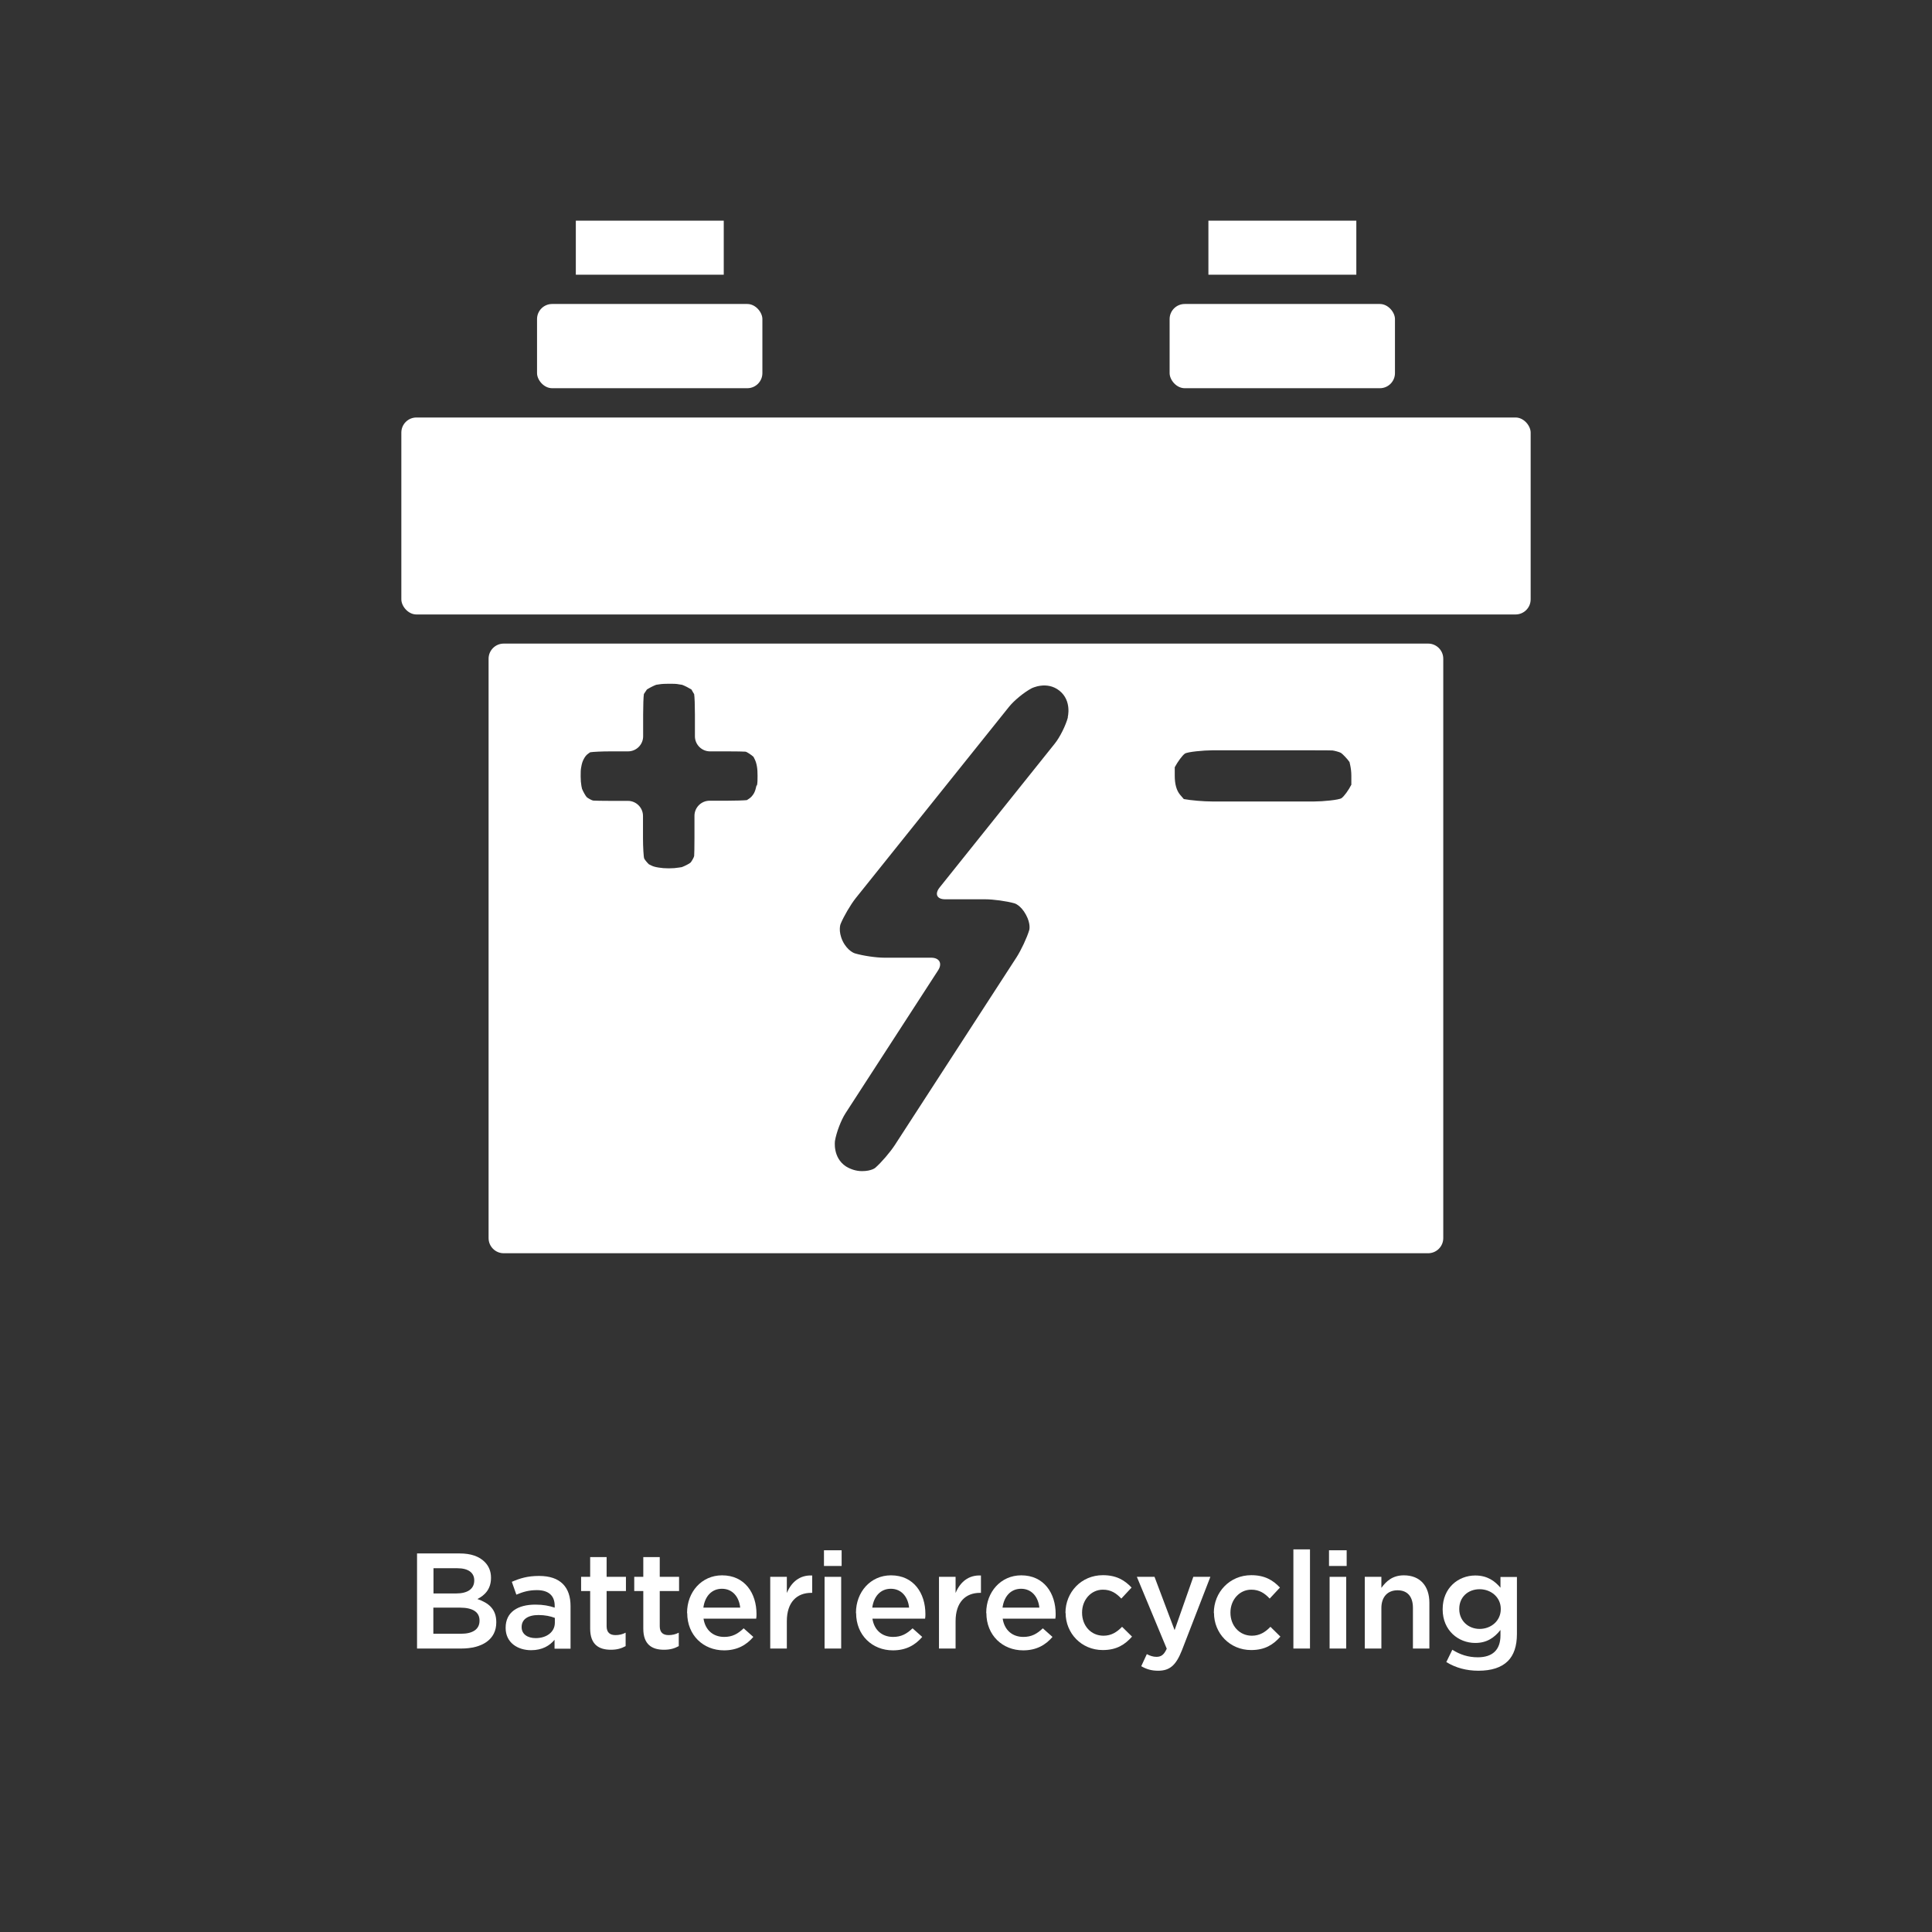
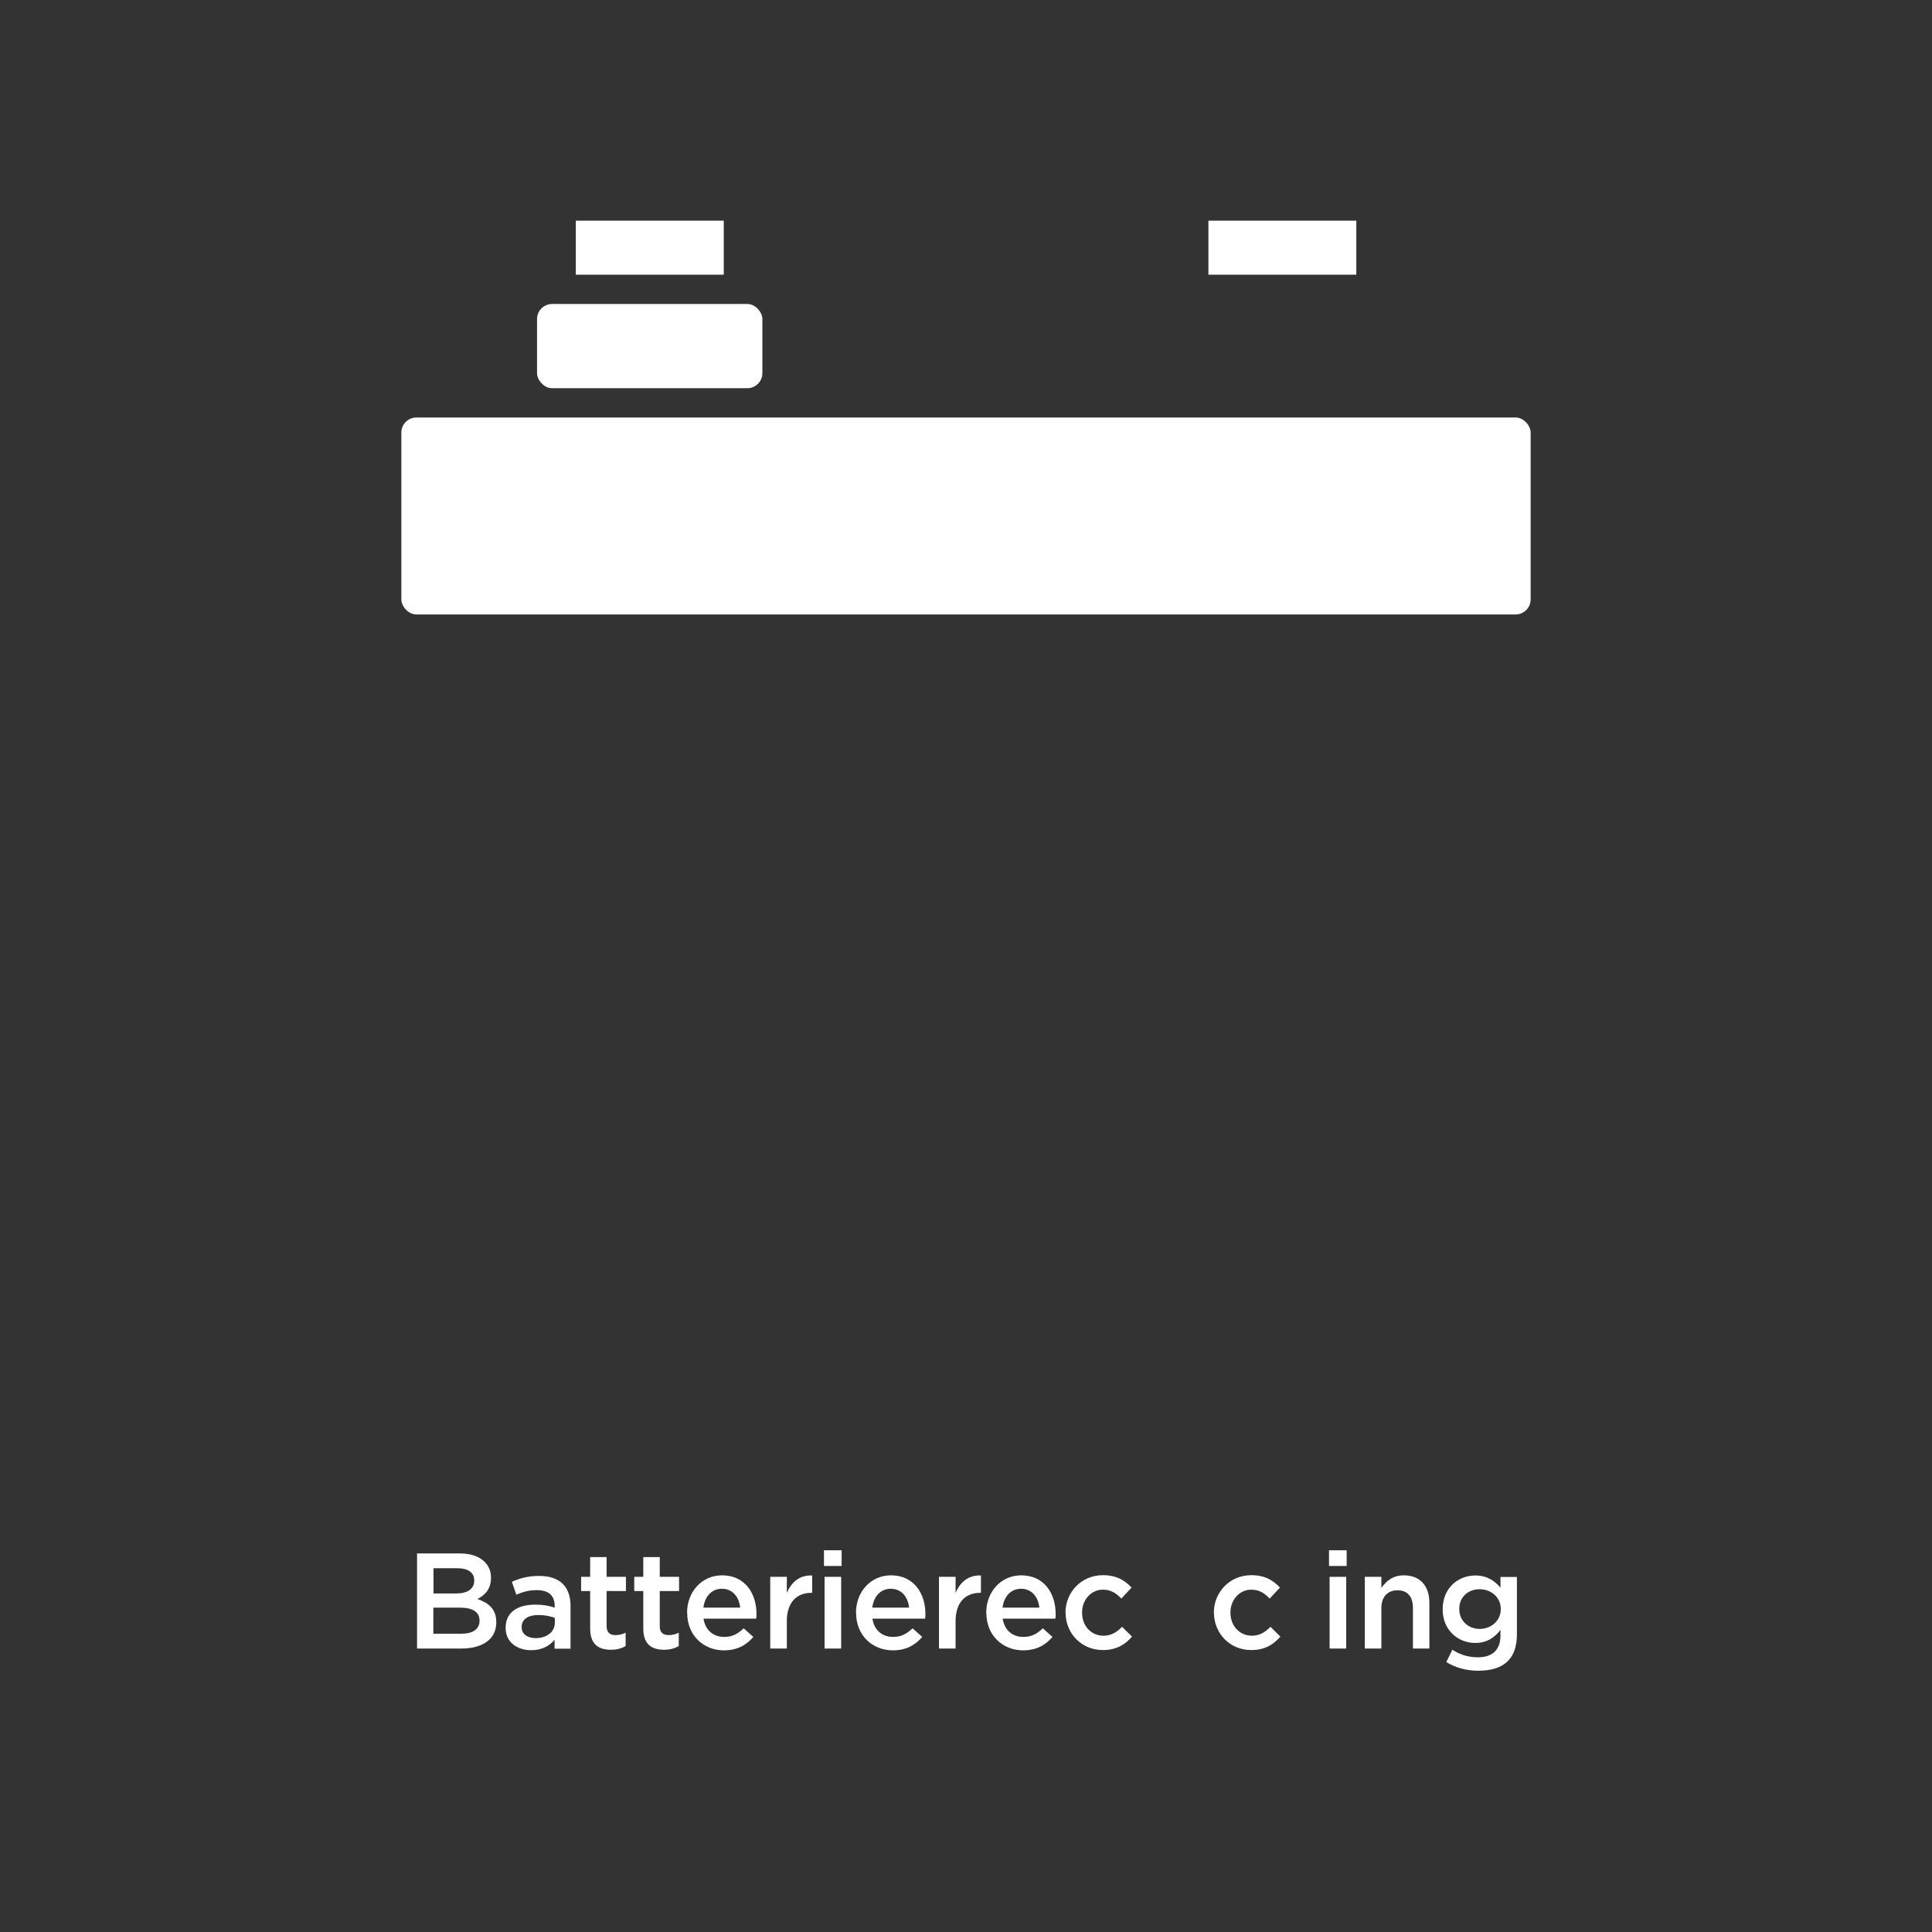
<svg xmlns="http://www.w3.org/2000/svg" width="128" height="128" viewBox="0 0 128 128">
  <rect x="0" y="0" width="128" height="128" fill="#333333" stroke="none" />
  <defs>
    <style>.cls-1{fill:#fff;}.cls-2{fill:none;}</style>
  </defs>
  <g id="Icons">
    <rect class="cls-1" x="26.59" y="27.66" width="74.82" height="13.05" rx="1" ry="1" />
-     <path class="cls-1" d="M33.37,42.64c-.55,0-1,.45-1,1v38.39c0,.55.45,1,1,1h61.25c.55,0,1-.45,1-1v-38.39c0-.55-.45-1-1-1h-61.25ZM50.12,52.04c-.04.19-.09.37-.16.5-.09.16-.2.29-.34.38l-.14.09c-.18.02-.77.04-1.32.04h-1.15c-.55,0-1,.45-1,1v1.49c0,.55-.01,1.08-.02,1.17s-.17.36-.23.43-.42.25-.59.31l-.2.03c-.17.03-.4.05-.66.05s-.48-.02-.66-.05c-.2-.03-.37-.07-.5-.14l-.16-.08c-.13-.12-.27-.3-.31-.38s-.08-.78-.08-1.33v-1.49c0-.55-.45-1-1-1h-1.14c-.55,0-1.07-.01-1.16-.02s-.35-.16-.42-.22-.26-.4-.32-.56l-.04-.19c-.03-.17-.05-.39-.05-.64s0-.45.04-.62c.03-.19.08-.36.15-.49.08-.16.17-.29.3-.38l.14-.1c.18-.03.78-.06,1.33-.06h1.18c.55,0,1-.45,1-1v-1.47c0-.55.02-1.15.05-1.33l.1-.15.1-.15c.17-.11.45-.25.61-.31l.2-.03c.17-.03.4-.04.66-.04s.49,0,.66.04l.2.03c.17.06.44.2.62.31l.09.16.09.15c.03.18.05.77.05,1.32v1.47c0,.55.45,1,1,1h1.19c.55,0,1.07.01,1.16.02s.4.22.53.34l.08.16c.07.14.12.3.15.49.03.17.04.38.04.62s0,.46-.04.63ZM70.75,47.53c-.14.53-.53,1.32-.88,1.75l-7.62,9.52c-.34.43-.18.78.37.78h2.64c.55,0,1.43.12,1.96.27,0,0,.41.12.75.75.34.62.22,1.02.22,1.02-.16.53-.54,1.33-.84,1.8l-8.07,12.45c-.3.46-.88,1.14-1.29,1.5,0,0-.25.22-.88.22-.37,0-.73-.11-1.06-.31-.9-.59-.73-1.7-.73-1.7.09-.54.4-1.37.7-1.83l6.13-9.46c.3-.46.09-.84-.46-.84h-3.1c-.55,0-1.43-.13-1.96-.29,0,0-.47-.14-.8-.81-.32-.68-.14-1.13-.14-1.13.21-.51.66-1.28,1-1.71l10.15-12.67c.34-.43,1.03-.99,1.51-1.24,0,0,1-.51,1.84.16s.55,1.76.55,1.76ZM89.54,51.97c-.19.38-.49.79-.66.91s-1.25.22-1.8.22h-6.77c-.55,0-1.4-.07-1.88-.16l-.25-.29c-.23-.28-.35-.69-.35-1.26v-.56c.2-.37.5-.78.67-.9s1.26-.22,1.81-.22h6.77c.55,0,1.09,0,1.2.01s.46.1.56.16.44.41.57.61l.05.23c.04.19.07.42.07.67v.58Z" />
    <rect class="cls-1" x="35.58" y="20.14" width="14.93" height="5.58" rx="1" ry="1" />
    <rect class="cls-1" x="38.15" y="14.62" width="9.8" height="3.58" />
-     <rect class="cls-1" x="77.49" y="20.14" width="14.93" height="5.58" rx="1" ry="1" />
    <rect class="cls-1" x="80.06" y="14.62" width="9.8" height="3.58" />
  </g>
  <g id="German">
    <rect class="cls-2" x="10.95" y="92.88" width="106.09" height="26.12" />
    <path class="cls-1" d="M27.63,102.92h2.83c.73,0,1.28.19,1.65.56.28.28.42.63.42,1.04v.02c0,.76-.43,1.16-.9,1.4.75.26,1.25.67,1.25,1.53v.02c0,1.13-.93,1.73-2.33,1.73h-2.92v-6.3ZM31.42,104.7c0-.5-.39-.8-1.11-.8h-1.59v1.67h1.51c.72,0,1.19-.28,1.19-.86v-.02ZM31.77,107.36c0-.54-.42-.85-1.3-.85h-1.76v1.73h1.84c.76,0,1.22-.29,1.22-.86v-.02Z" />
    <path class="cls-1" d="M33.5,107.86v-.02c0-1.04.81-1.53,1.97-1.53.54,0,.91.08,1.28.2v-.12c0-.68-.41-1.04-1.18-1.04-.54,0-.93.12-1.36.3l-.3-.85c.53-.23,1.04-.39,1.8-.39.71,0,1.23.18,1.58.53.35.35.51.85.51,1.47v2.82h-1.06v-.59c-.32.39-.82.69-1.55.69-.89,0-1.69-.5-1.69-1.47ZM36.76,107.51v-.32c-.28-.11-.65-.19-1.08-.19-.71,0-1.12.29-1.12.79v.02c0,.46.4.72.93.72.72,0,1.27-.4,1.27-1.02Z" />
    <path class="cls-1" d="M39.1,107.91v-2.5h-.6v-.94h.6v-1.31h1.09v1.31h1.28v.94h-1.28v2.33c0,.42.22.59.59.59.23,0,.46-.05.67-.16v.89c-.28.15-.56.24-.98.24-.8,0-1.37-.35-1.37-1.4Z" />
    <path class="cls-1" d="M42.62,107.91v-2.5h-.6v-.94h.6v-1.31h1.09v1.31h1.28v.94h-1.28v2.33c0,.42.22.59.59.59.23,0,.46-.05.67-.16v.89c-.28.15-.56.24-.98.24-.8,0-1.37-.35-1.37-1.4Z" />
    <path class="cls-1" d="M45.52,106.87v-.02c0-1.37.96-2.48,2.32-2.48,1.51,0,2.28,1.19,2.28,2.56,0,.1,0,.2-.02.31h-3.49c.12.78.66,1.21,1.37,1.21.54,0,.9-.2,1.29-.57l.64.57c-.46.54-1.07.89-1.94.89-1.37,0-2.44-1-2.44-2.47ZM49.04,106.51c-.07-.69-.49-1.25-1.21-1.25-.68,0-1.13.5-1.23,1.25h2.44Z" />
    <path class="cls-1" d="M51.03,104.47h1.1v1.07c.3-.72.85-1.2,1.68-1.16v1.15h-.06c-.96,0-1.62.62-1.62,1.88v1.81h-1.1v-4.75Z" />
    <path class="cls-1" d="M54.59,102.71h1.17v1.04h-1.17v-1.04ZM54.63,104.47h1.1v4.75h-1.1v-4.75Z" />
    <path class="cls-1" d="M56.71,106.87v-.02c0-1.37.96-2.48,2.32-2.48,1.51,0,2.28,1.19,2.28,2.56,0,.1,0,.2-.02.31h-3.49c.12.78.66,1.21,1.37,1.21.54,0,.9-.2,1.29-.57l.64.57c-.46.54-1.07.89-1.94.89-1.37,0-2.44-1-2.44-2.47ZM60.23,106.51c-.07-.69-.49-1.25-1.21-1.25-.68,0-1.13.5-1.23,1.25h2.44Z" />
    <path class="cls-1" d="M62.21,104.47h1.1v1.07c.3-.72.85-1.2,1.68-1.16v1.15h-.06c-.96,0-1.62.62-1.62,1.88v1.81h-1.1v-4.75Z" />
    <path class="cls-1" d="M65.34,106.87v-.02c0-1.37.96-2.48,2.32-2.48,1.51,0,2.28,1.19,2.28,2.56,0,.1,0,.2-.02.31h-3.49c.12.78.66,1.21,1.37,1.21.54,0,.9-.2,1.29-.57l.64.57c-.46.54-1.07.89-1.94.89-1.37,0-2.44-1-2.44-2.47ZM68.86,106.51c-.07-.69-.49-1.25-1.21-1.25-.68,0-1.13.5-1.23,1.25h2.44Z" />
    <path class="cls-1" d="M70.59,106.87v-.02c0-1.35,1.04-2.49,2.48-2.49.89,0,1.44.33,1.9.82l-.68.73c-.33-.35-.68-.59-1.22-.59-.79,0-1.38.68-1.38,1.51v.02c0,.85.58,1.52,1.42,1.52.51,0,.88-.23,1.23-.59l.66.65c-.47.53-1.02.89-1.94.89-1.41,0-2.46-1.11-2.46-2.46Z" />
-     <path class="cls-1" d="M79.06,104.47h1.13l-1.89,4.88c-.39.98-.8,1.34-1.57,1.34-.46,0-.79-.11-1.12-.3l.37-.8c.21.11.41.18.64.18.31,0,.5-.14.68-.54l-1.98-4.76h1.17l1.33,3.53,1.24-3.53Z" />
    <path class="cls-1" d="M80.42,106.87v-.02c0-1.35,1.04-2.49,2.48-2.49.89,0,1.44.33,1.9.82l-.68.73c-.33-.35-.68-.59-1.22-.59-.79,0-1.38.68-1.38,1.51v.02c0,.85.59,1.52,1.42,1.52.51,0,.88-.23,1.23-.59l.66.65c-.47.53-1.02.89-1.94.89-1.41,0-2.46-1.11-2.46-2.46Z" />
-     <path class="cls-1" d="M85.69,102.65h1.1v6.57h-1.1v-6.57Z" />
    <path class="cls-1" d="M88.05,102.71h1.17v1.04h-1.17v-1.04ZM88.09,104.47h1.1v4.75h-1.1v-4.75Z" />
    <path class="cls-1" d="M90.42,104.47h1.1v.73c.32-.44.74-.83,1.49-.83,1.08,0,1.69.71,1.69,1.82v3.03h-1.09v-2.7c0-.75-.37-1.16-1.02-1.16s-1.07.43-1.07,1.18v2.68h-1.1v-4.75Z" />
    <path class="cls-1" d="M95.82,110.12l.4-.82c.51.32,1.04.5,1.69.5.97,0,1.5-.49,1.5-1.45v-.36c-.4.5-.89.86-1.67.86-1.12,0-2.16-.83-2.16-2.22v-.02c0-1.41,1.04-2.23,2.16-2.23.8,0,1.3.37,1.67.81v-.71h1.09v3.78c0,.79-.2,1.39-.6,1.79-.43.43-1.09.64-1.95.64-.79,0-1.5-.19-2.12-.57ZM99.43,106.61v-.02c0-.76-.64-1.3-1.4-1.3s-1.35.51-1.35,1.3v.02c0,.77.6,1.31,1.35,1.31s1.4-.53,1.4-1.31Z" />
  </g>
</svg>